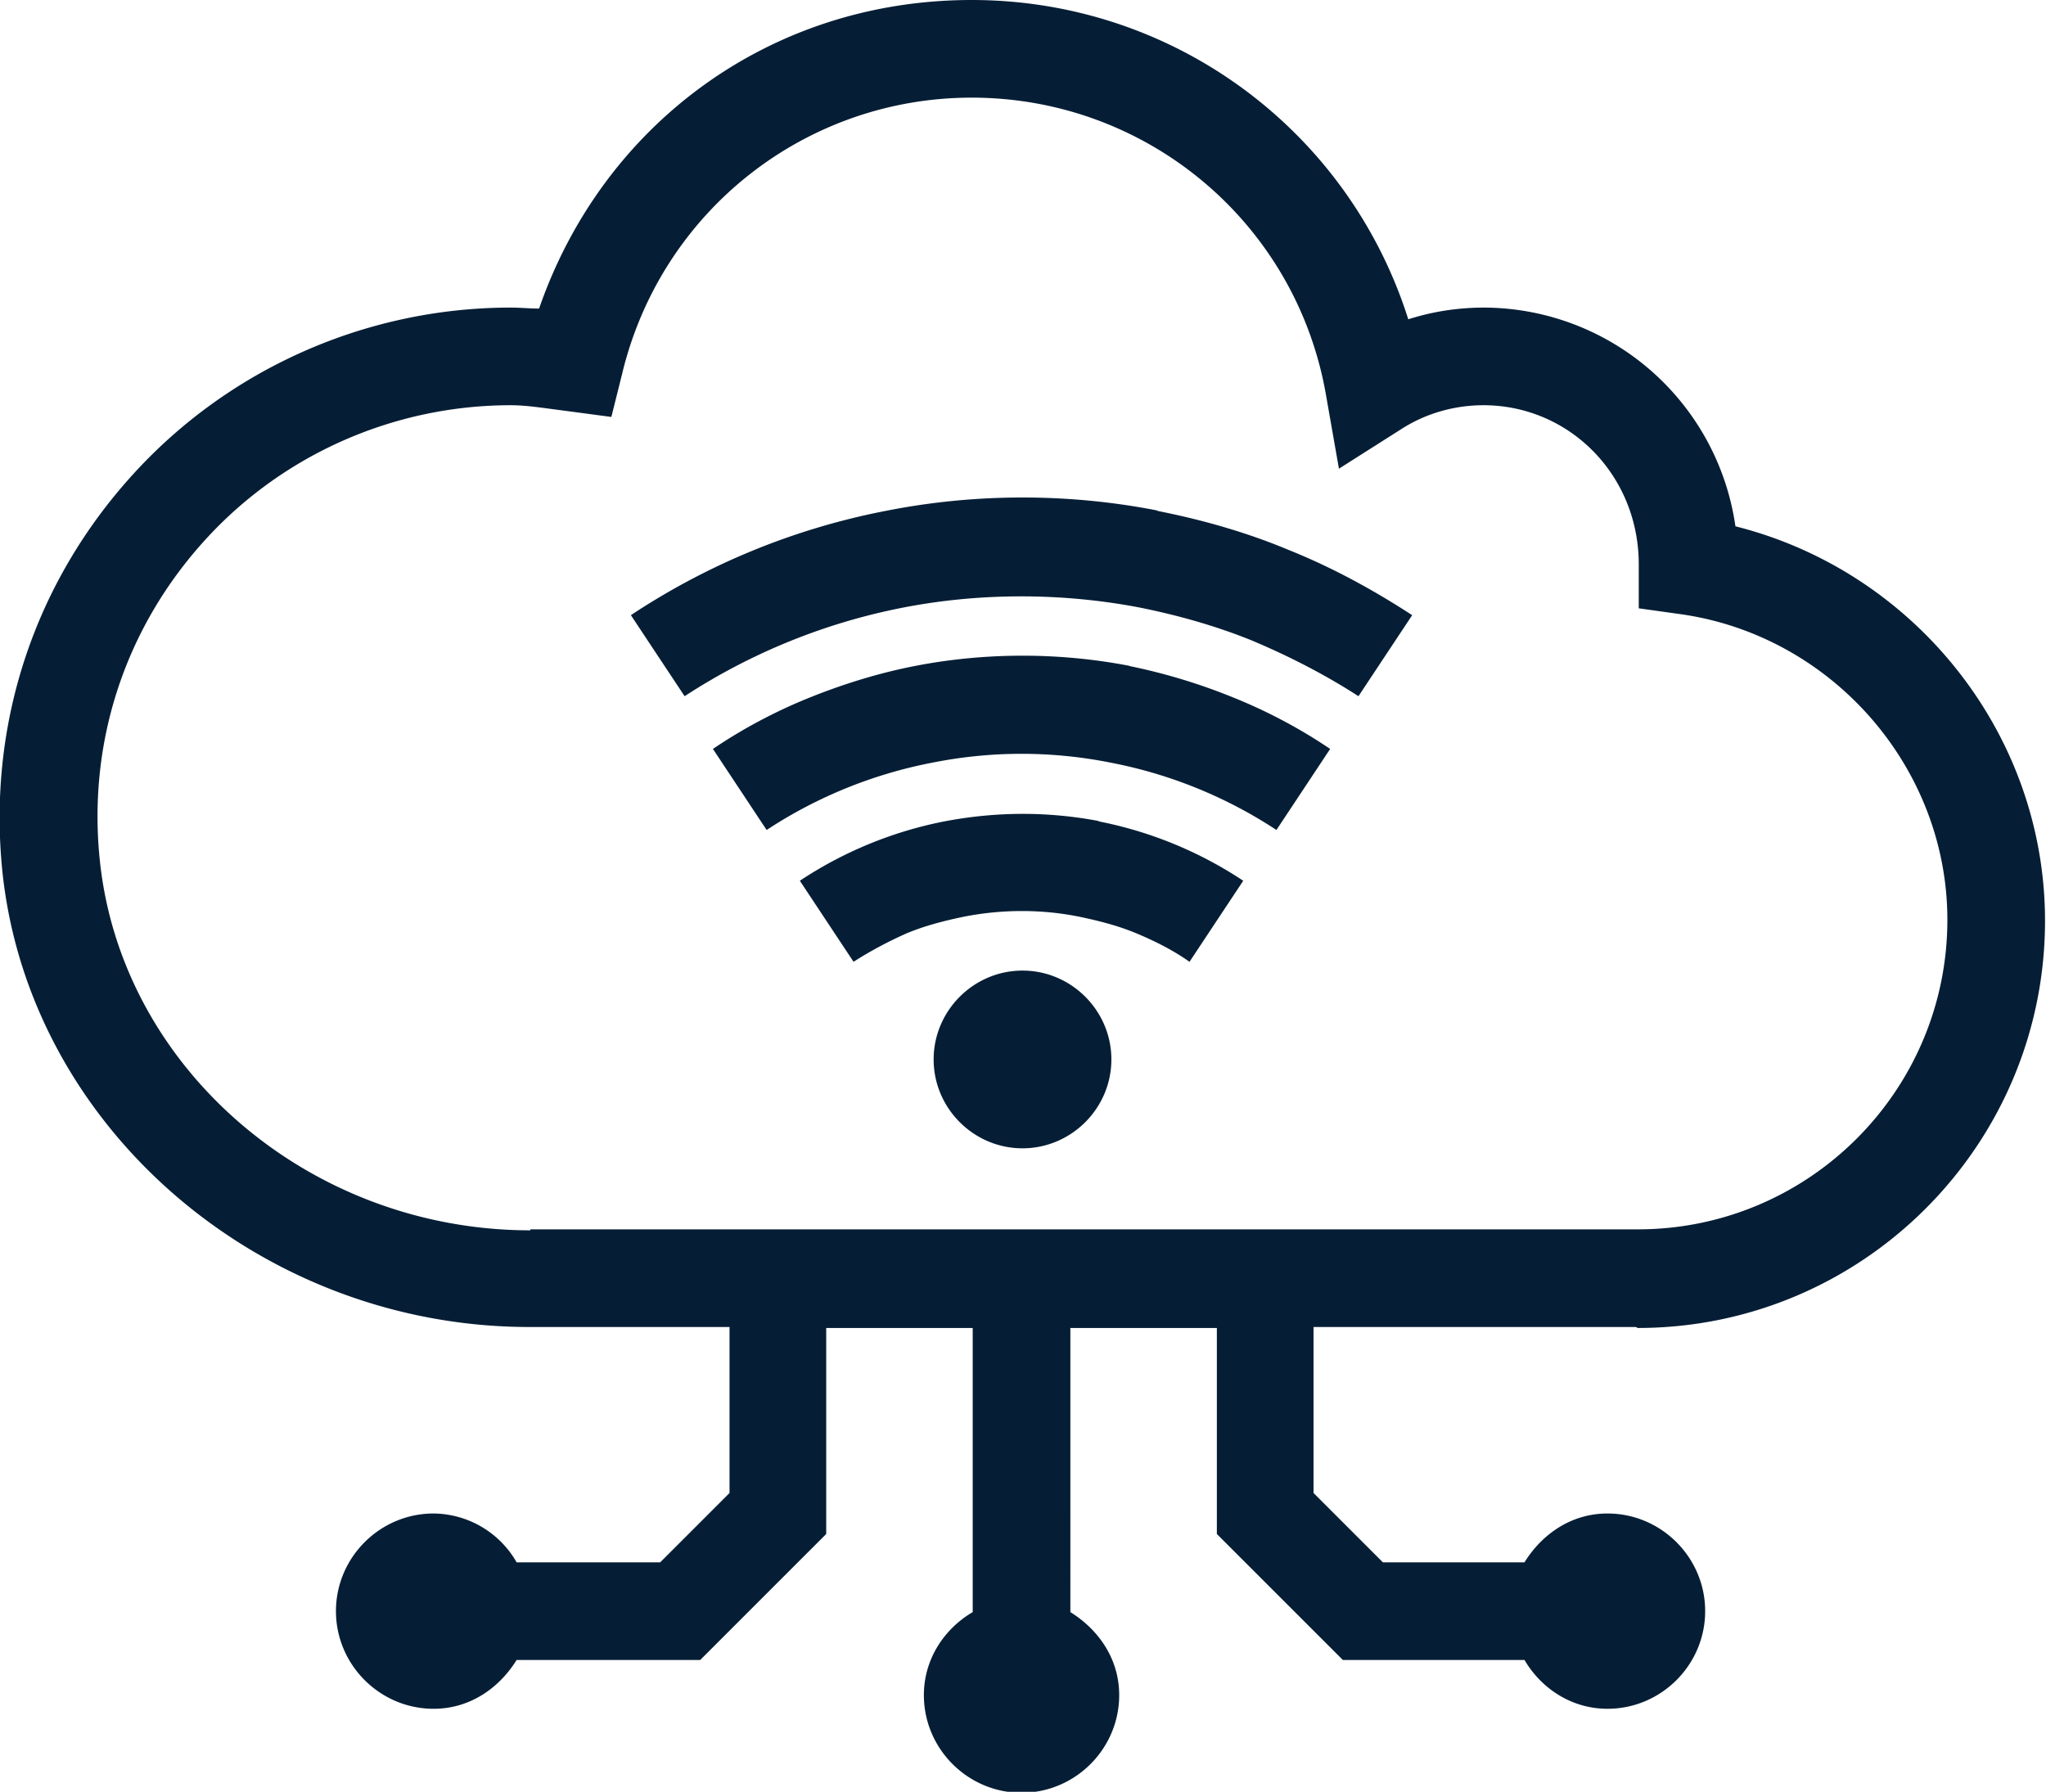
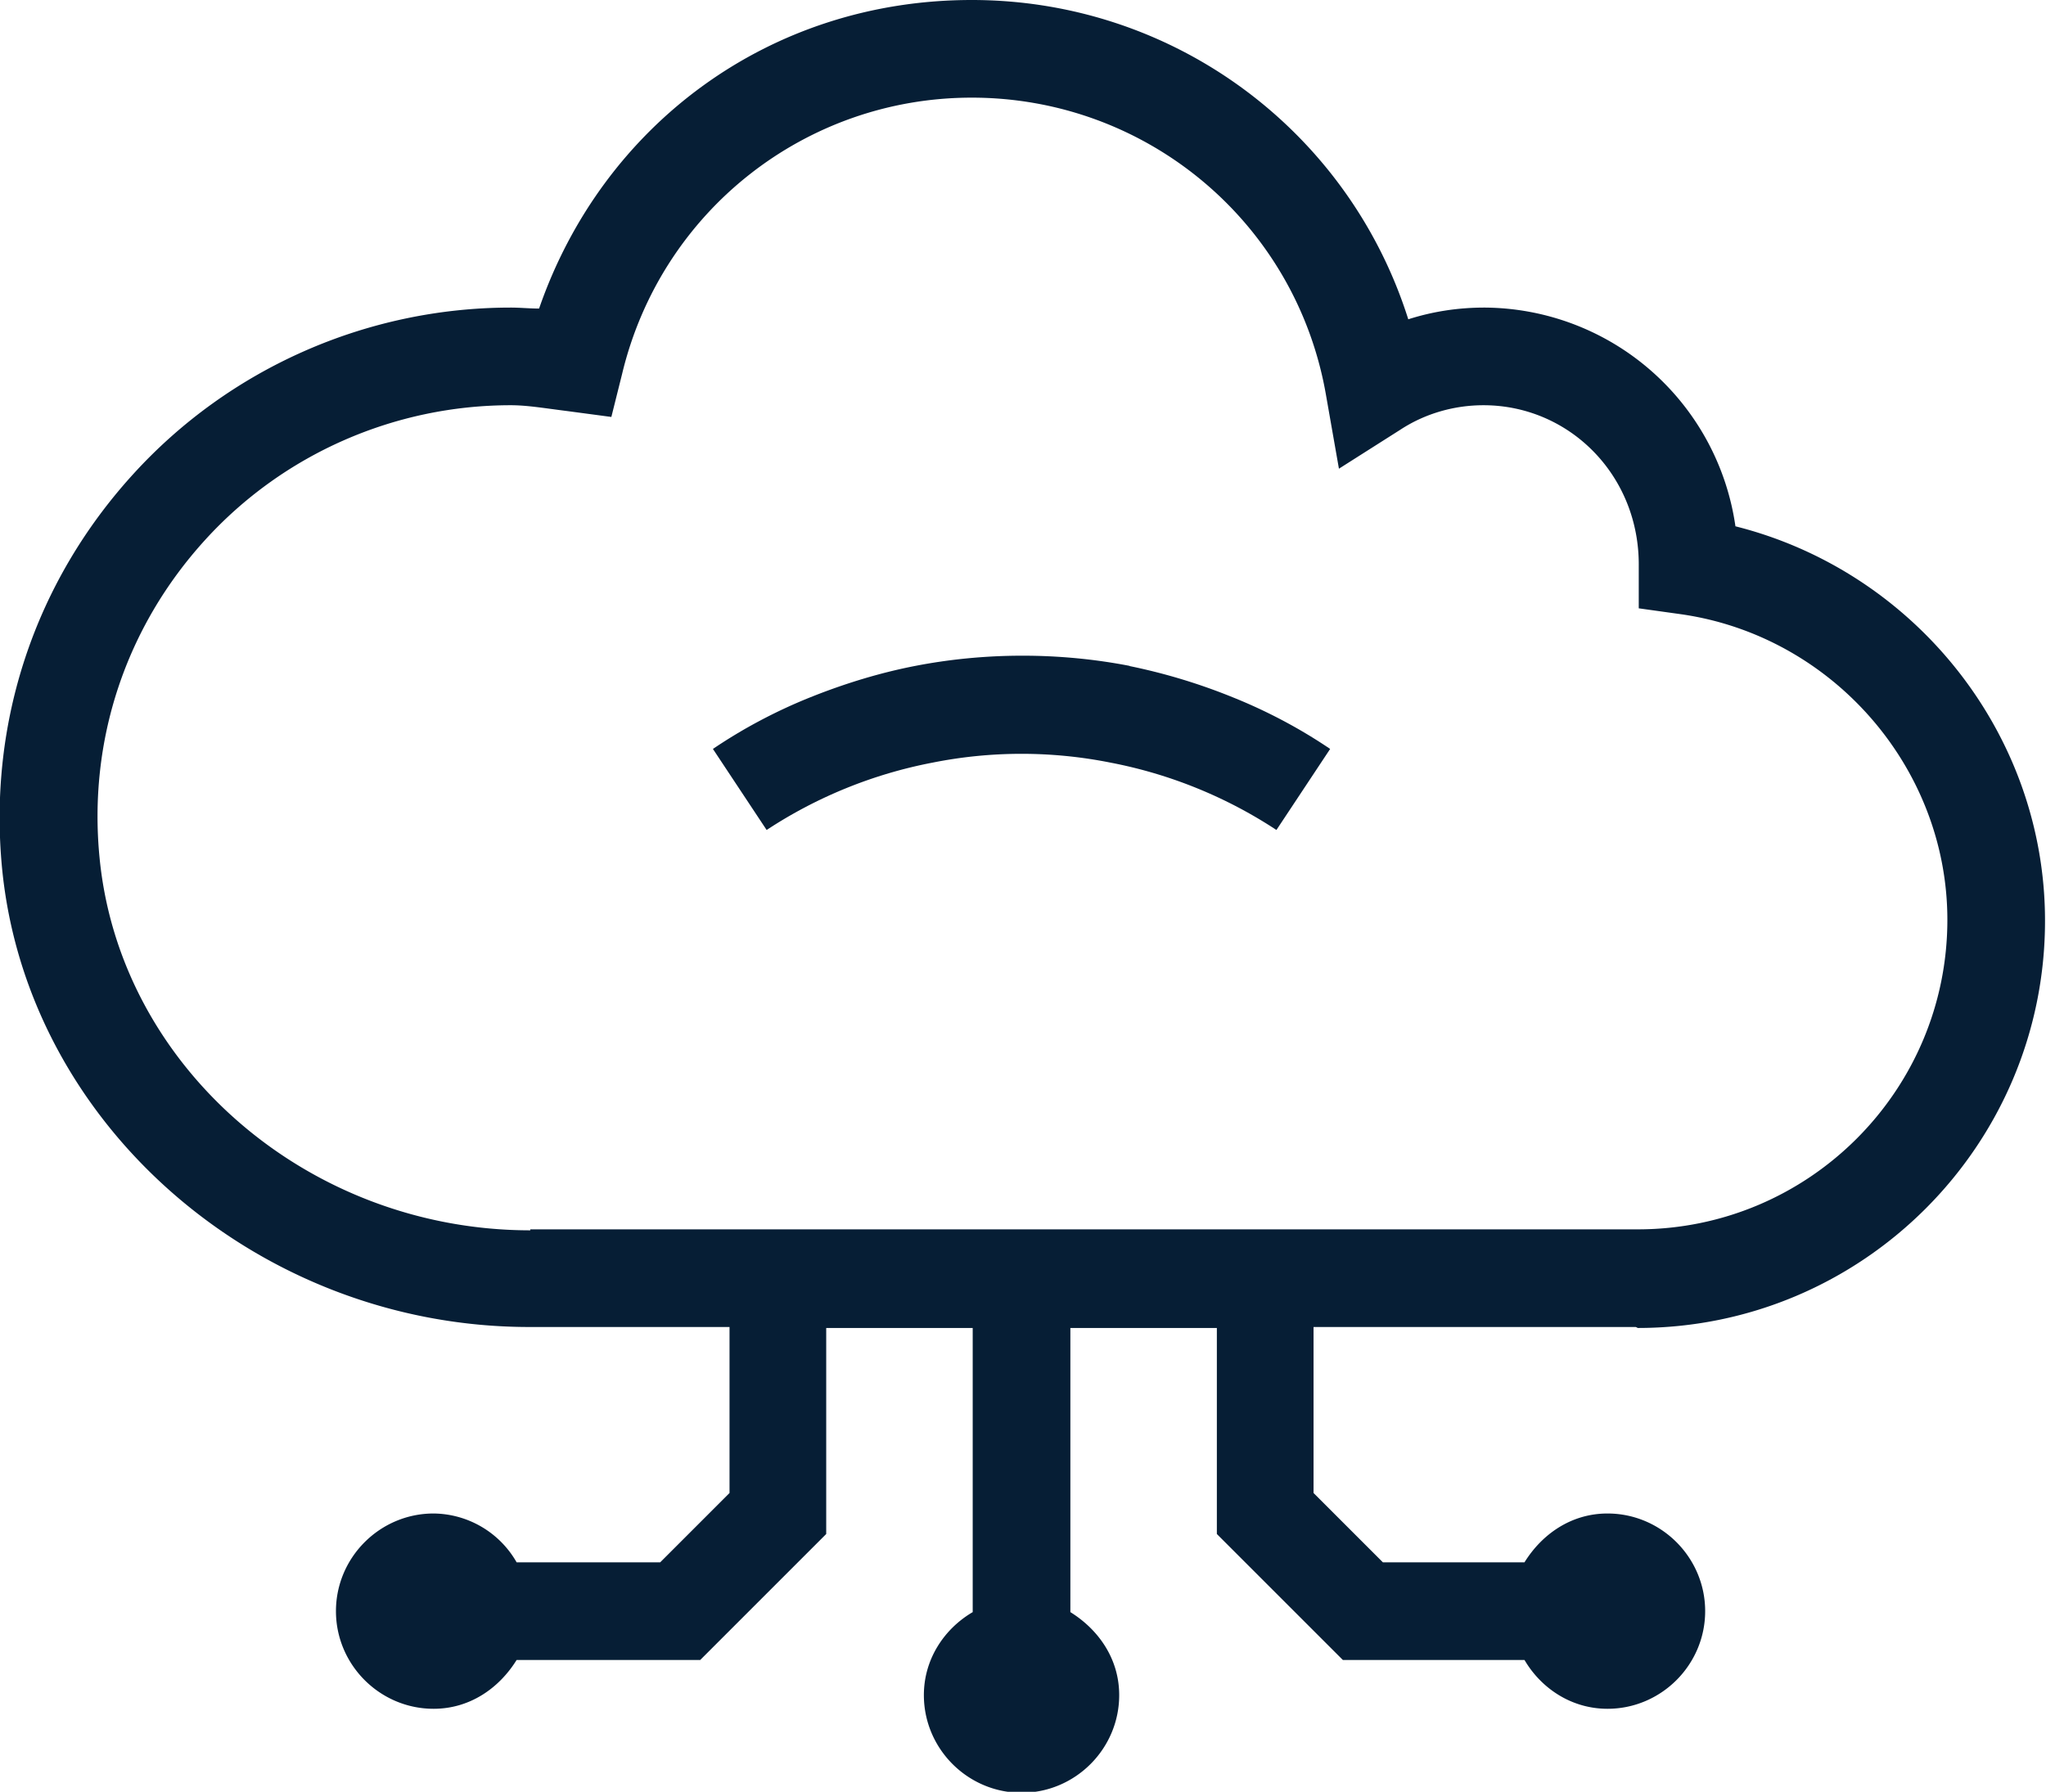
<svg xmlns="http://www.w3.org/2000/svg" id="Layer_2" viewBox="0 0 20.95 18.35">
  <defs>
    <style>.cls-1{fill:#061e35}</style>
  </defs>
  <g id="Layer_1-2">
    <path d="M16.77 13.6c2.3 0 4.17-1.87 4.17-4.17 0-1.92-1.34-3.58-3.17-4.04a2.61 2.61 0 0 0-2.57-2.24q-.405 0-.78.12C13.81 1.34 12.02 0 9.95 0S6.17 1.28 5.52 3.16c-.1 0-.19-.01-.29-.01-1.47 0-2.88.62-3.87 1.71-1 1.1-1.48 2.53-1.34 4.02.25 2.64 2.63 4.71 5.4 4.71h2.05v1.7l-.71.71H5.29a.99.99 0 0 0-.85-.5c-.55 0-1 .45-1 1s.45 1 1 1c.37 0 .67-.21.85-.5h1.88l1.29-1.29V13.6h1.5v2.91c-.29.17-.5.48-.5.85 0 .55.45 1 1 1s1-.45 1-1c0-.37-.21-.67-.5-.85V13.6h1.5v2.11L13.75 17h1.86c.17.29.48.5.85.5.55 0 1-.45 1-1s-.45-1-1-1c-.37 0-.67.21-.85.5h-1.45l-.71-.71v-1.7h3.3Zm-11.34-1c-2.27 0-4.2-1.67-4.41-3.81-.12-1.21.27-2.37 1.08-3.26.8-.88 1.94-1.38 3.13-1.38.17 0 .34.03.58.06l.45.06.11-.44C6.77 2.16 8.25 1 9.95 1c1.8 0 3.33 1.29 3.63 3.06l.13.74.63-.4c.26-.17.56-.25.85-.25.88 0 1.6.72 1.59 1.65v.43l.43.06c1.55.22 2.73 1.57 2.73 3.13 0 1.75-1.42 3.17-3.17 3.17H5.43Z" class="cls-1" />
    <path d="M11.57 6.82c-.72-.14-1.48-.14-2.2 0-.36.07-.72.18-1.07.32s-.69.32-1 .53l.55.83a4.7 4.7 0 0 1 1.7-.69c.6-.12 1.22-.12 1.82 0a4.7 4.7 0 0 1 1.7.69l.55-.83c-.31-.21-.65-.39-1-.53a6 6 0 0 0-1.06-.32Z" class="cls-1" />
-     <path d="M11.86 5.23c-.91-.18-1.87-.18-2.78 0A7.2 7.2 0 0 0 6.46 6.3l.55.83a6.3 6.3 0 0 1 2.25-.91c.78-.15 1.61-.15 2.4 0 .4.08.79.19 1.16.34.38.16.75.35 1.09.57l.55-.83c-.4-.26-.82-.49-1.27-.67-.43-.18-.89-.31-1.35-.4Zm-.6 3.18c-.52-.1-1.05-.1-1.58 0a4.1 4.1 0 0 0-1.49.61l.55.83c.17-.11.36-.21.54-.29.19-.08.39-.13.58-.17.4-.08.81-.08 1.2 0 .19.04.39.09.58.17s.37.17.54.29l.55-.83a4.1 4.1 0 0 0-1.49-.61Zm-.79 1.53c-.5 0-.91.41-.91.91s.41.91.91.91.91-.41.91-.91-.41-.91-.91-.91" class="cls-1" />
  </g>
</svg>